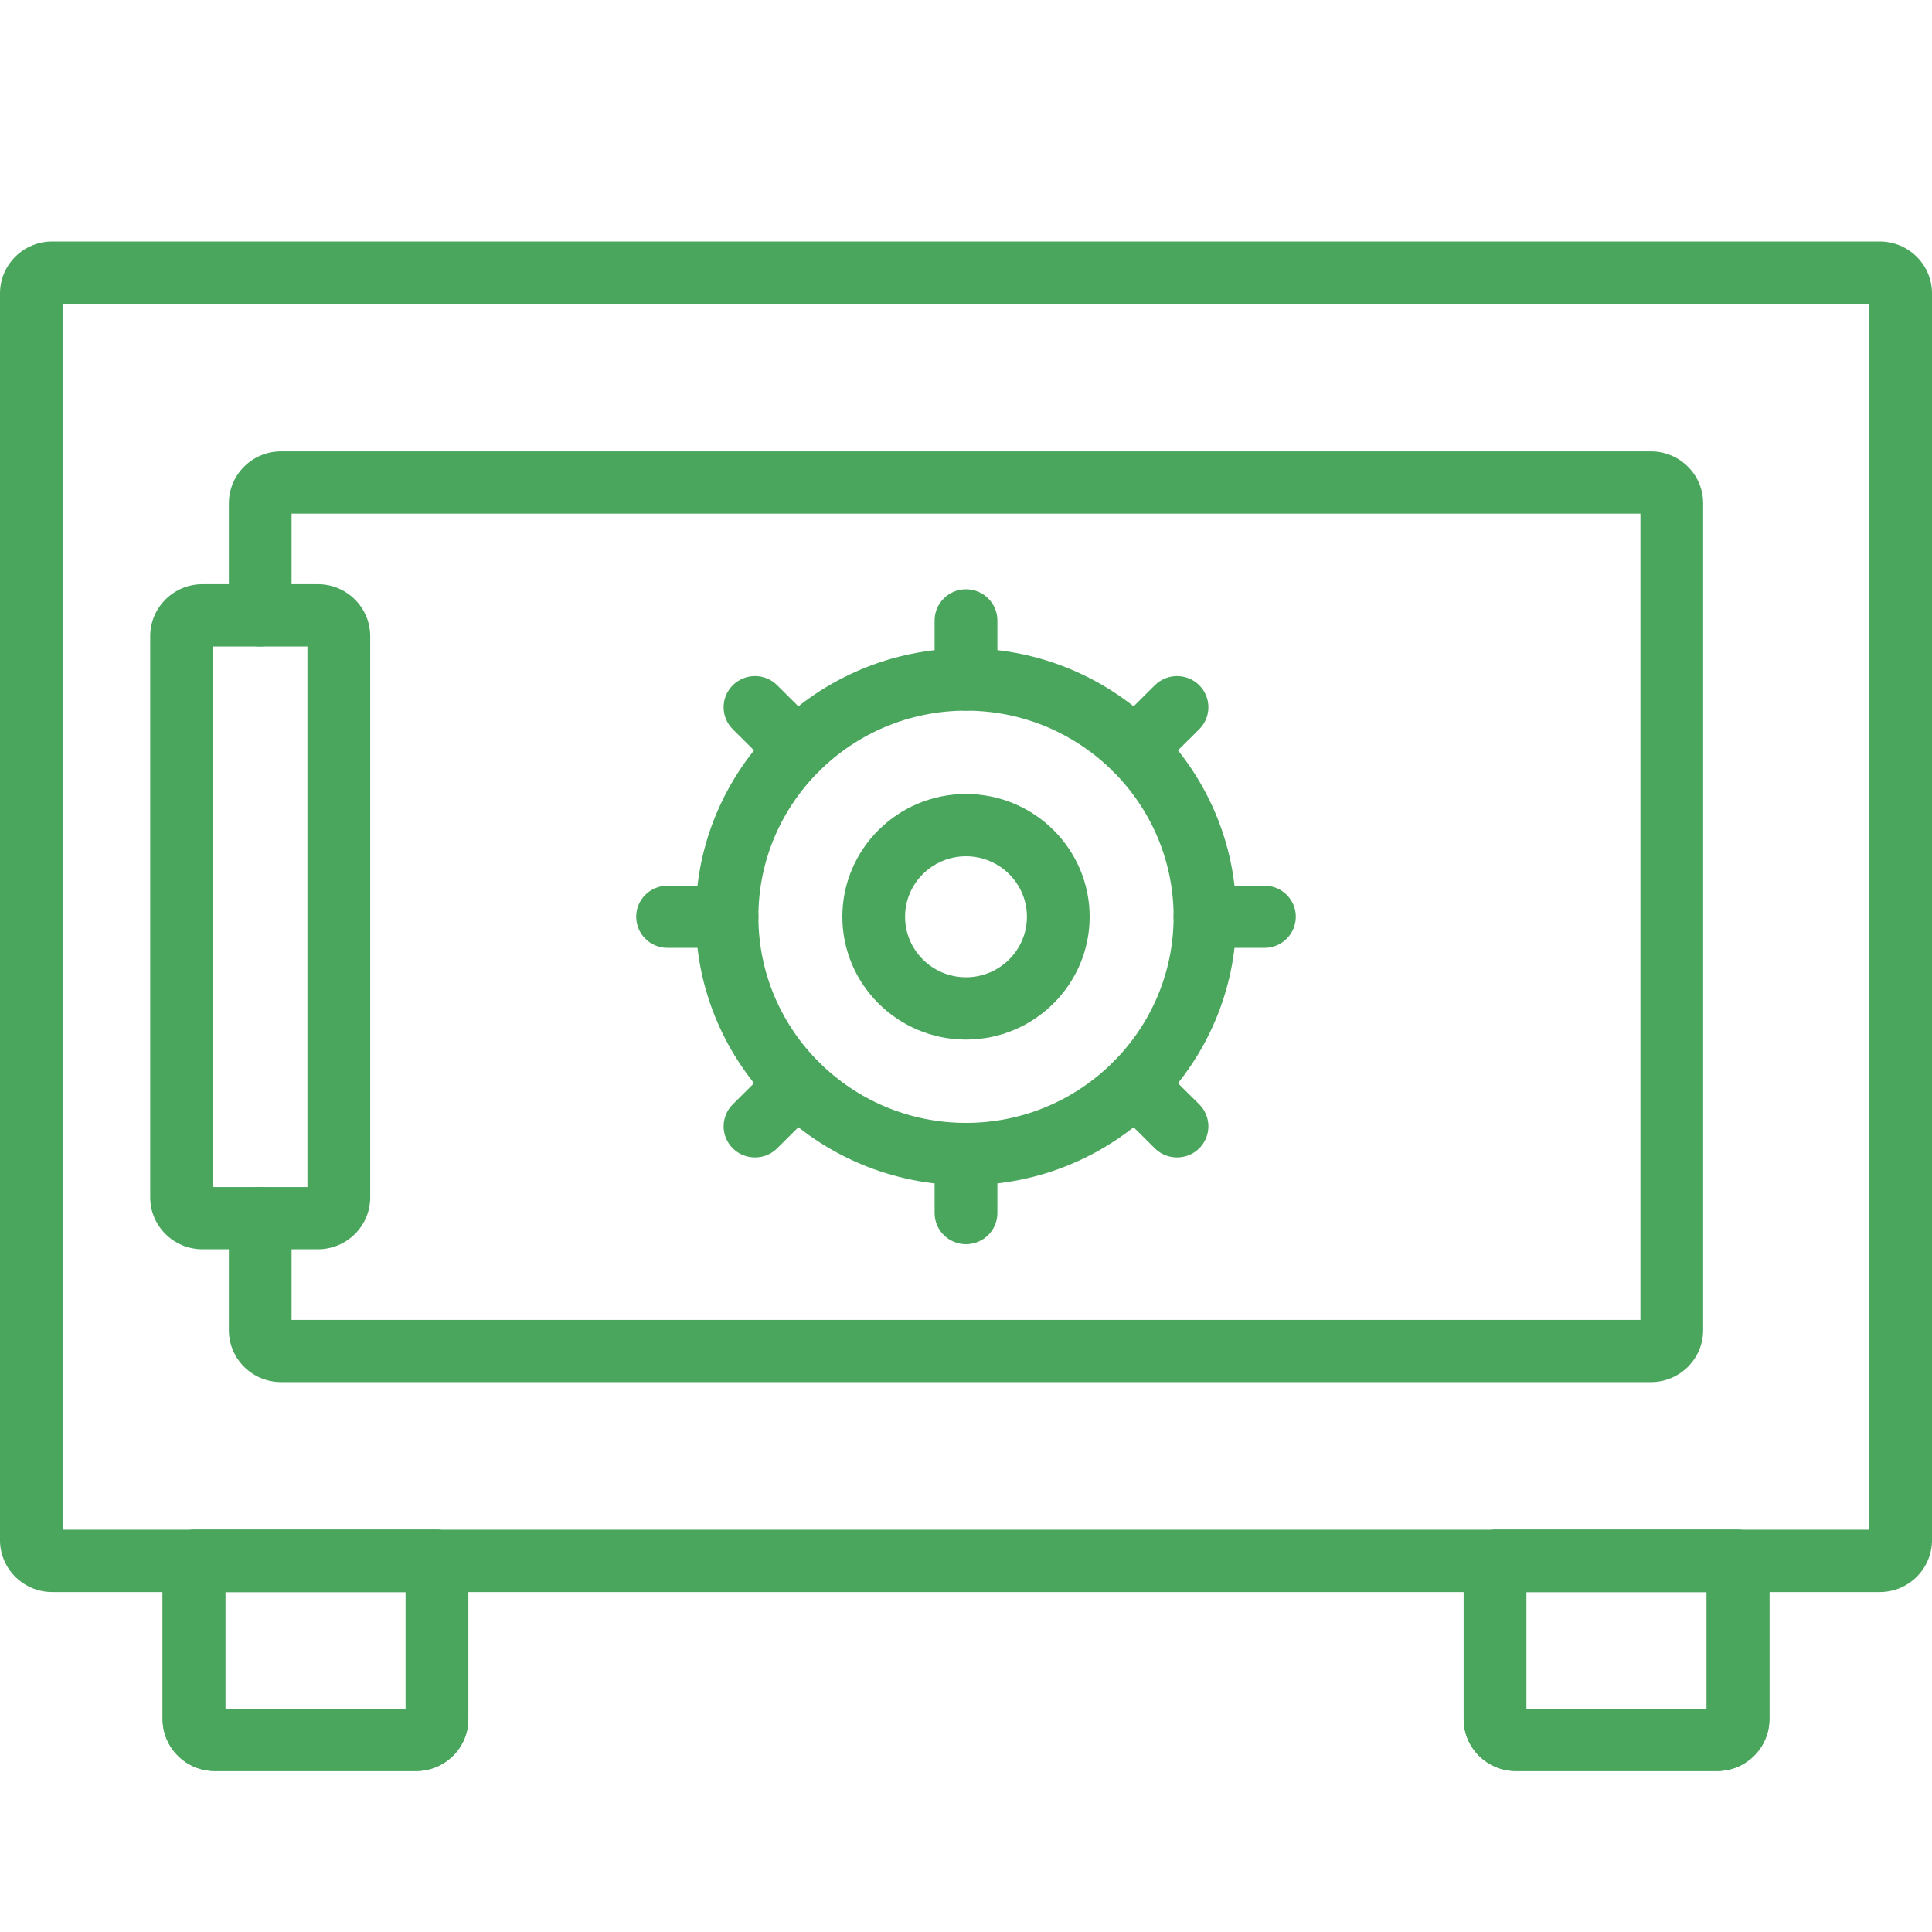
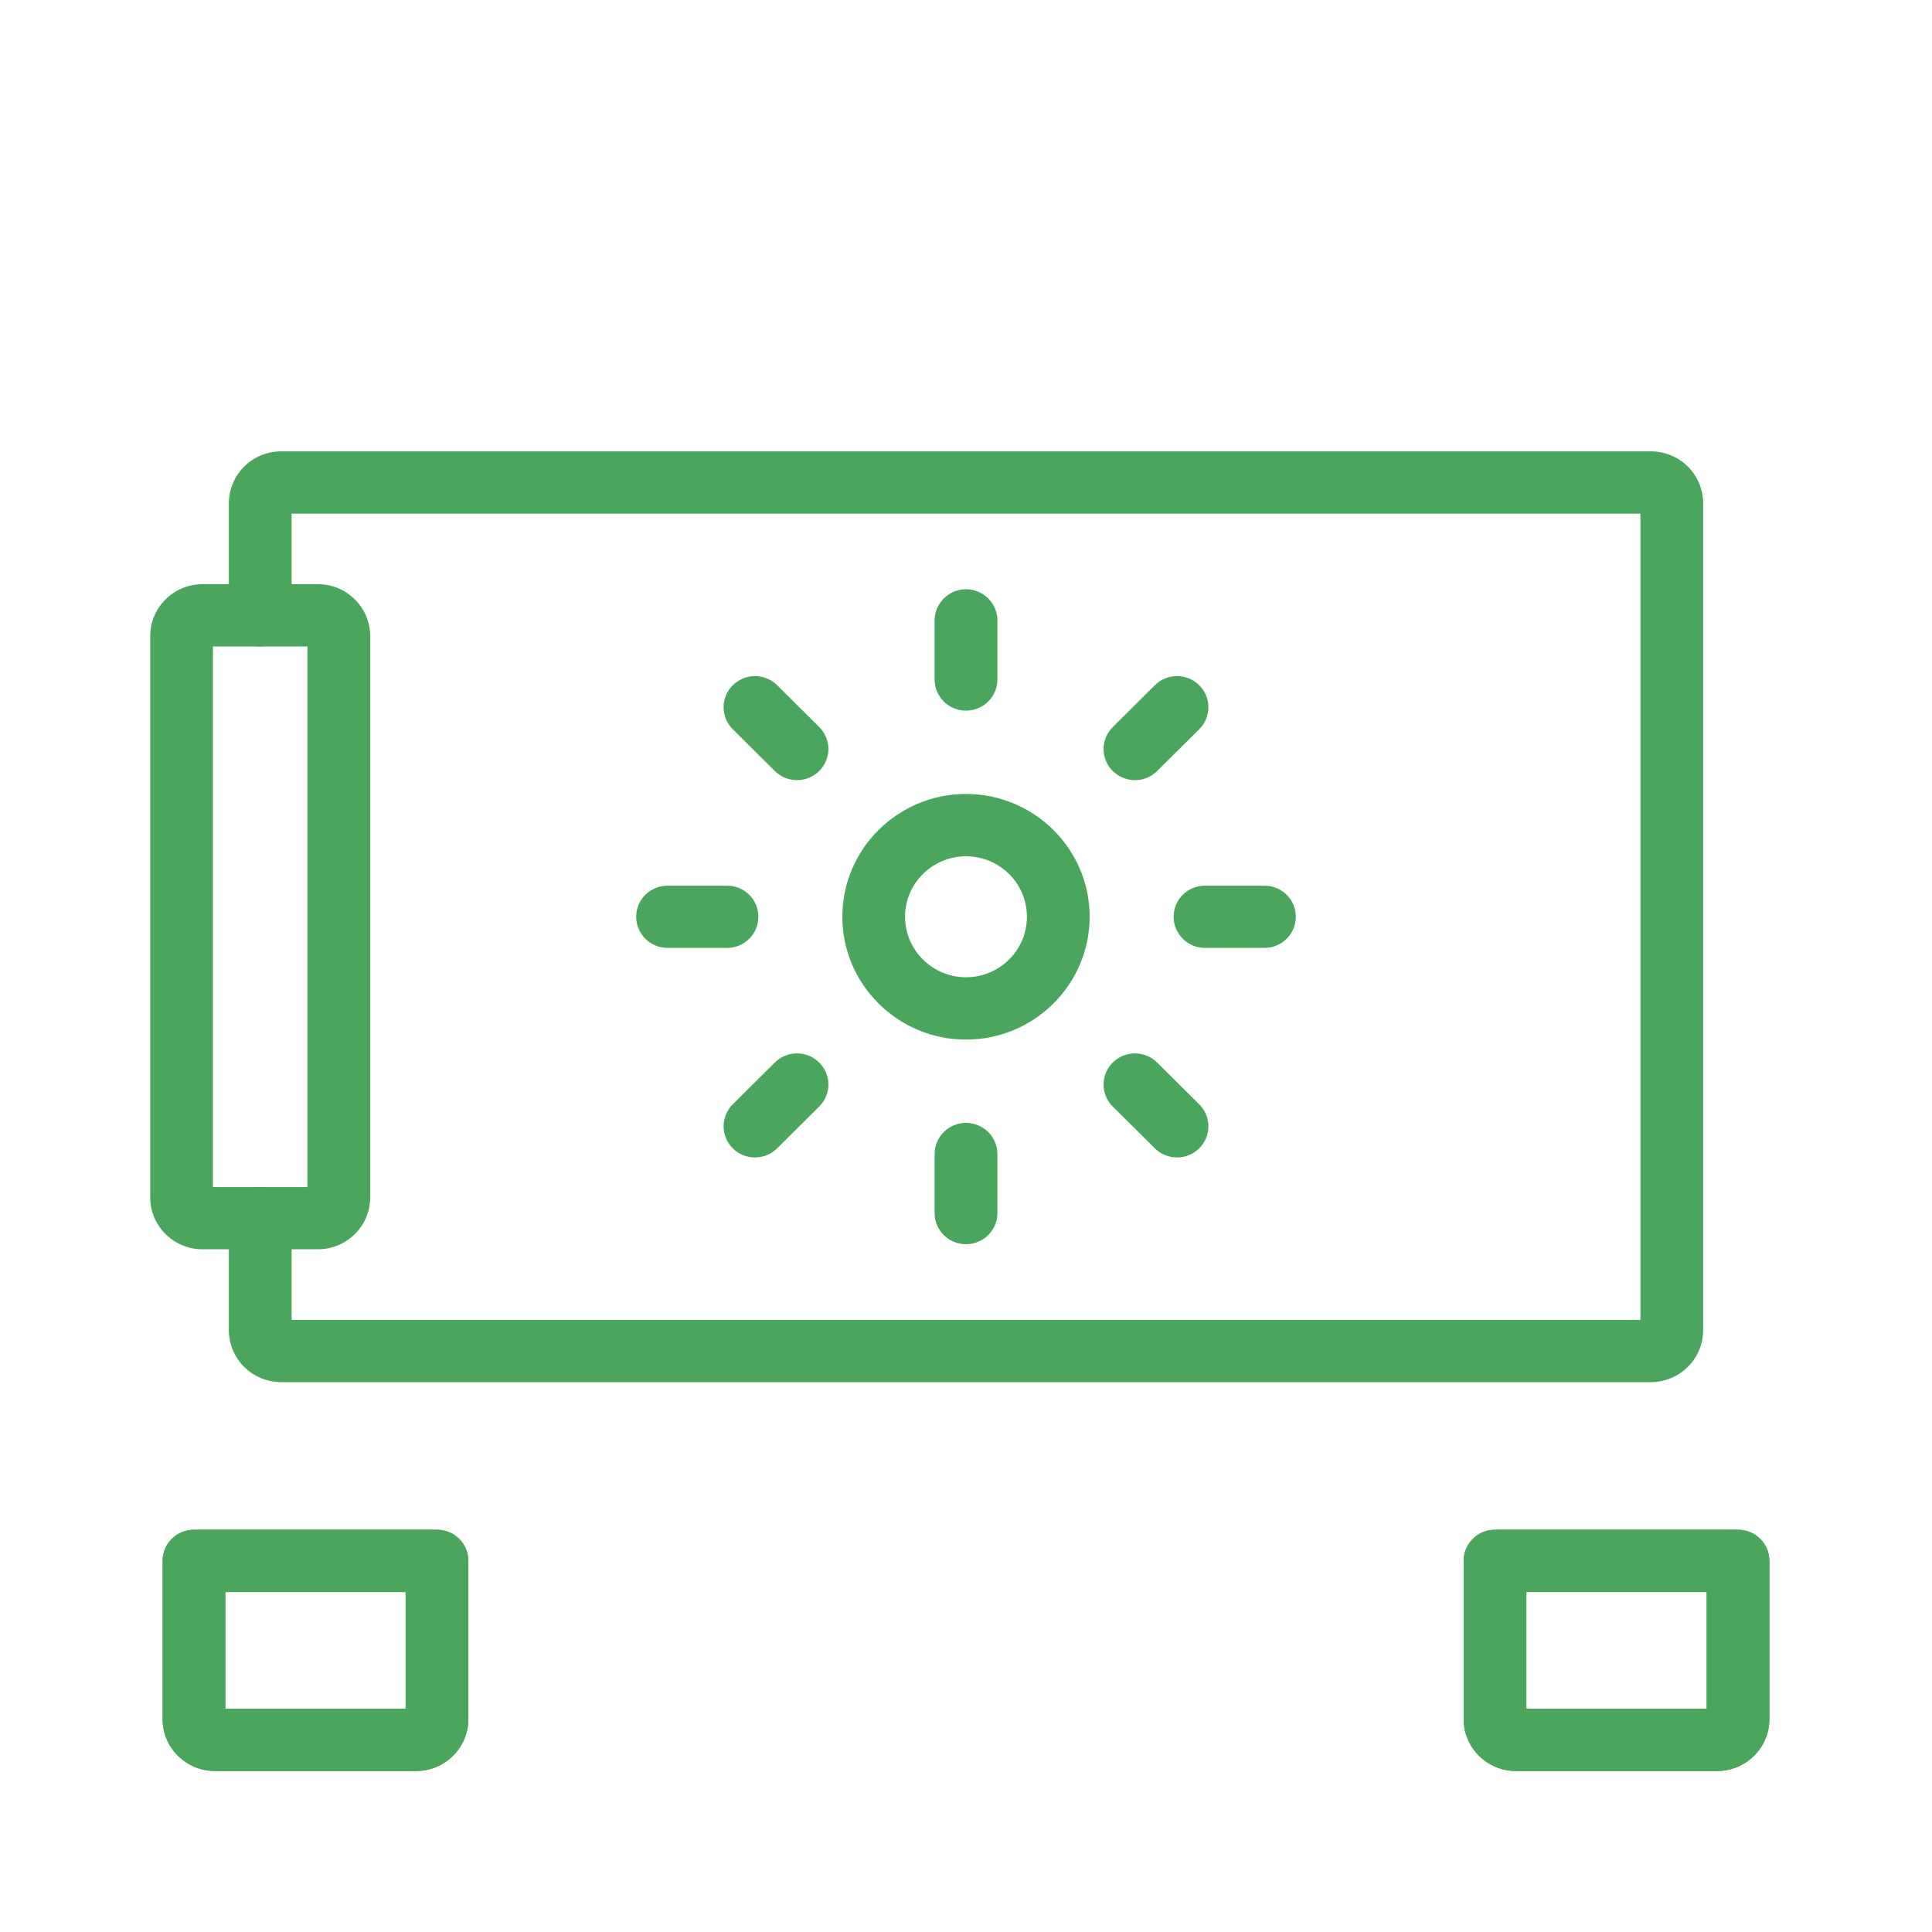
<svg xmlns="http://www.w3.org/2000/svg" width="24" height="24" viewBox="0 0 24 24" fill="none">
-   <path d="M23.351 19.777H0.649C0.291 19.777 0 19.488 0 19.132V3.645C0 3.289 0.291 3 0.649 3H23.351C23.709 3 24 3.289 24 3.645V19.132C24 19.488 23.709 19.777 23.351 19.777ZM0.779 19.003H23.221V3.774H0.779V19.003Z" fill="#49A65C" />
  <path d="M20.508 17.169H3.492C3.134 17.169 2.843 16.88 2.843 16.525V15.133C2.843 14.919 3.017 14.746 3.232 14.746C3.448 14.746 3.622 14.919 3.622 15.133V16.396H20.378V6.381H3.622V7.644C3.622 7.858 3.448 8.031 3.232 8.031C3.017 8.031 2.843 7.858 2.843 7.644V6.252C2.843 5.896 3.134 5.607 3.492 5.607H20.508C20.866 5.607 21.157 5.896 21.157 6.252V16.525C21.157 16.88 20.866 17.169 20.508 17.169Z" fill="#49A65C" />
-   <path d="M12 14.723C10.148 14.723 8.642 13.227 8.642 11.388C8.642 9.55 10.148 8.054 12 8.054C13.852 8.054 15.358 9.55 15.358 11.388C15.358 13.227 13.852 14.723 12 14.723ZM12 8.828C10.578 8.828 9.421 9.976 9.421 11.388C9.421 12.8 10.578 13.949 12 13.949C13.422 13.949 14.579 12.8 14.579 11.388C14.579 9.976 13.422 8.828 12 8.828Z" fill="#49A65C" />
  <path d="M12 12.914C11.153 12.914 10.464 12.229 10.464 11.388C10.464 10.547 11.153 9.863 12 9.863C12.847 9.863 13.536 10.547 13.536 11.388C13.536 12.229 12.847 12.914 12 12.914ZM12 10.637C11.583 10.637 11.243 10.974 11.243 11.388C11.243 11.803 11.583 12.14 12 12.14C12.417 12.14 12.757 11.803 12.757 11.388C12.757 10.974 12.417 10.637 12 10.637ZM12 15.456C11.785 15.456 11.61 15.283 11.61 15.07V14.336C11.61 14.122 11.785 13.949 12 13.949C12.215 13.949 12.39 14.122 12.39 14.336V15.07C12.39 15.283 12.215 15.456 12 15.456ZM12 8.828C11.785 8.828 11.61 8.655 11.61 8.441V7.707C11.61 7.494 11.785 7.32 12 7.32C12.215 7.32 12.39 7.494 12.39 7.707V8.441C12.39 8.655 12.215 8.828 12 8.828ZM9.378 14.378C9.279 14.378 9.179 14.341 9.103 14.265C8.951 14.114 8.951 13.869 9.103 13.718L9.625 13.199C9.778 13.048 10.024 13.048 10.176 13.199C10.329 13.35 10.329 13.595 10.176 13.746L9.654 14.265C9.578 14.341 9.478 14.378 9.378 14.378ZM14.099 9.691C13.999 9.691 13.9 9.653 13.823 9.578C13.671 9.427 13.671 9.182 13.824 9.031L14.346 8.512C14.498 8.361 14.745 8.361 14.897 8.512C15.049 8.663 15.049 8.908 14.897 9.059L14.374 9.578C14.299 9.653 14.199 9.691 14.099 9.691ZM9.032 11.775H8.293C8.077 11.775 7.903 11.602 7.903 11.388C7.903 11.175 8.077 11.002 8.293 11.002H9.032C9.247 11.002 9.421 11.175 9.421 11.388C9.421 11.602 9.247 11.775 9.032 11.775ZM15.707 11.775H14.968C14.753 11.775 14.579 11.602 14.579 11.388C14.579 11.175 14.753 11.002 14.968 11.002H15.707C15.923 11.002 16.097 11.175 16.097 11.388C16.097 11.602 15.923 11.775 15.707 11.775ZM9.901 9.691C9.801 9.691 9.701 9.653 9.625 9.578L9.103 9.059C8.951 8.908 8.951 8.663 9.103 8.512C9.255 8.361 9.502 8.361 9.654 8.512L10.176 9.031C10.329 9.182 10.329 9.427 10.176 9.578C10.1 9.653 10.001 9.691 9.901 9.691ZM14.622 14.378C14.522 14.378 14.422 14.341 14.346 14.265L13.823 13.746C13.671 13.595 13.671 13.35 13.823 13.199C13.976 13.048 14.222 13.048 14.374 13.199L14.897 13.718C15.049 13.869 15.049 14.114 14.897 14.265C14.821 14.341 14.721 14.378 14.622 14.378Z" fill="#49A65C" />
  <path d="M3.949 15.519H2.515C2.157 15.519 1.866 15.23 1.866 14.875V7.902C1.866 7.547 2.157 7.257 2.515 7.257H3.949C4.307 7.257 4.599 7.547 4.599 7.902V14.875C4.599 15.23 4.307 15.519 3.949 15.519ZM2.645 14.746H3.819V8.031H2.645V14.746Z" fill="#49A65C" />
  <path d="M5.169 22H2.669C2.311 22 2.02 21.711 2.02 21.355V19.39C2.02 19.176 2.194 19.003 2.41 19.003H5.429C5.644 19.003 5.818 19.176 5.818 19.39V21.355C5.818 21.711 5.527 22 5.169 22ZM2.799 21.226H5.039V19.777H2.799V21.226Z" fill="#49A65C" />
  <path d="M5.169 22H2.669C2.311 22 2.02 21.711 2.02 21.355V19.39C2.02 19.176 2.194 19.003 2.41 19.003H5.429C5.644 19.003 5.818 19.176 5.818 19.39V21.355C5.818 21.711 5.527 22 5.169 22ZM2.799 21.226H5.039V19.777H2.799V21.226Z" fill="#49A65C" />
  <path d="M21.331 22H18.831C18.473 22 18.182 21.711 18.182 21.355V19.39C18.182 19.176 18.356 19.003 18.571 19.003H21.59C21.806 19.003 21.98 19.176 21.98 19.39V21.355C21.98 21.711 21.689 22 21.331 22ZM18.961 21.226H21.201V19.777H18.961V21.226Z" fill="#49A65C" />
  <path d="M21.331 22H18.831C18.473 22 18.182 21.711 18.182 21.355V19.39C18.182 19.176 18.356 19.003 18.571 19.003H21.59C21.806 19.003 21.98 19.176 21.98 19.39V21.355C21.98 21.711 21.689 22 21.331 22ZM18.961 21.226H21.201V19.777H18.961V21.226Z" fill="#49A65C" />
</svg>